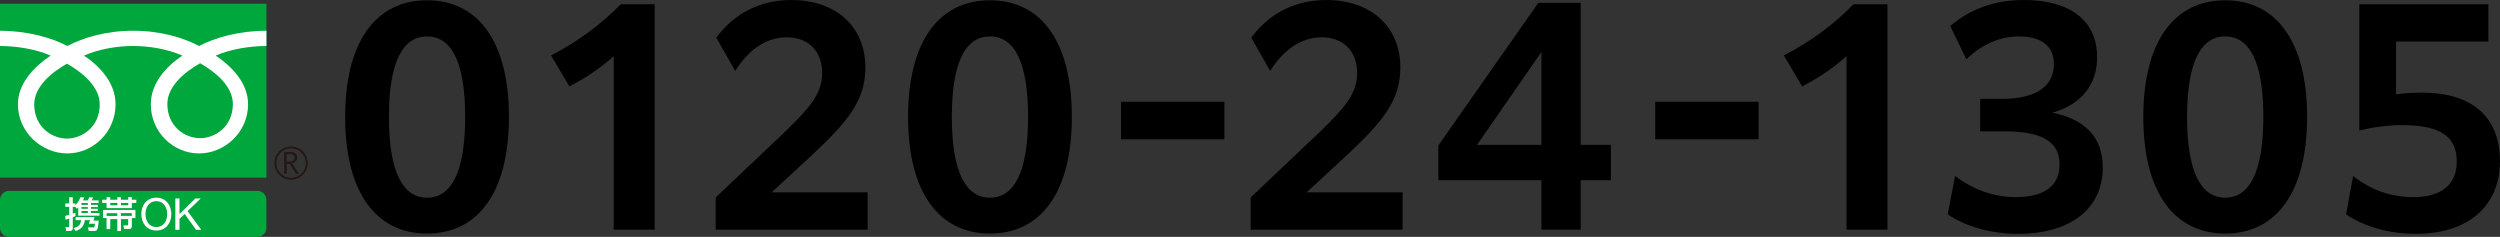
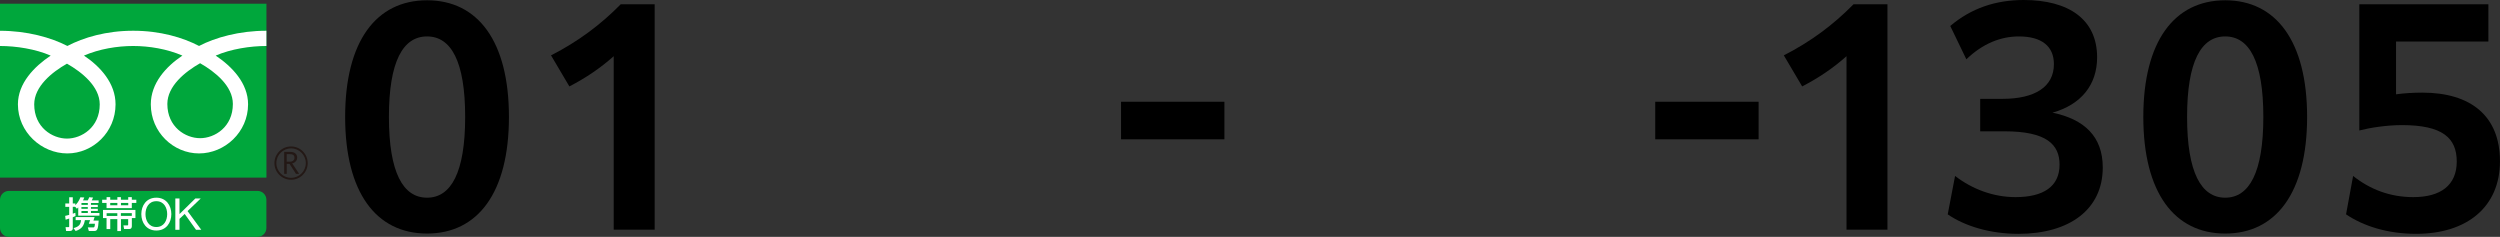
<svg xmlns="http://www.w3.org/2000/svg" id="_レイヤー_2" viewBox="0 0 619.67 58.71">
  <rect x="0" y="0" width="619.67" height="58.71" fill="#333333" stroke="none" />
  <defs>
    <style>.cls-1{fill:#00a73c;}.cls-2{fill:#fff;}.cls-3{fill:#231815;}</style>
  </defs>
  <g id="_テキスト">
    <g>
      <g>
        <path d="m85.55,28.98C85.55,10.22,93.25.07,105.85.07s20.3,10.15,20.3,28.91-7.7,28.91-20.3,28.91-20.3-10.15-20.3-28.91Zm29.75,0c0-13.79-3.5-19.95-9.45-19.95s-9.45,6.16-9.45,19.95,3.5,20.02,9.45,20.02,9.45-6.23,9.45-20.02Z" />
        <path d="m152.12,13.93c-3.22,2.87-6.79,5.32-10.99,7.49l-4.55-7.7c6.72-3.43,12.25-7.56,17.29-12.67h8.4v55.87h-10.15V13.93Z" />
-         <path d="m177.4,48.94l17.36-16.45c6.02-5.88,9.03-9.31,9.03-14.42,0-5.46-3.5-8.82-8.75-8.82s-9.52,3.15-12.81,8.33l-4.69-8.26c4.55-6.09,10.92-9.31,18.62-9.31,10.99,0,18.34,6.51,18.34,16.73,0,8.19-4.41,13.44-13.23,21.7l-10.01,9.24h23.8v9.24h-37.66v-7.98Z" />
-         <path d="m225.08,28.98C225.08,10.22,232.78.07,245.38.07s20.3,10.15,20.3,28.91-7.7,28.91-20.3,28.91-20.3-10.15-20.3-28.91Zm29.75,0c0-13.79-3.5-19.95-9.45-19.95s-9.45,6.16-9.45,19.95,3.5,20.02,9.45,20.02,9.45-6.23,9.45-20.02Z" />
        <path d="m277.87,25.22h25.62v9.31h-25.62v-9.31Z" />
-         <path d="m310,48.94l17.36-16.45c6.02-5.88,9.03-9.31,9.03-14.42,0-5.46-3.5-8.82-8.75-8.82s-9.52,3.15-12.81,8.33l-4.69-8.26c4.55-6.09,10.92-9.31,18.62-9.31,10.99,0,18.34,6.51,18.34,16.73,0,8.19-4.41,13.44-13.23,21.7l-10.01,9.24h23.8v9.24h-37.66v-7.98Z" />
-         <path d="m382.07,44.66h-25.55v-8.61L381.3.7h10.5v35.21h7.49v8.75h-7.49v12.25h-9.73v-12.25Zm0-8.75V12.88l-15.96,23.03h15.96Z" />
        <path d="m410.28,25.22h25.62v9.31h-25.62v-9.31Z" />
        <path d="m457.69,13.93c-3.22,2.87-6.79,5.32-10.99,7.49l-4.55-7.7c6.72-3.43,12.25-7.56,17.29-12.67h8.4v55.87h-10.15V13.93Z" />
        <path d="m484.6,43.61c4.27,3.29,9.52,5.25,14.98,5.25,6.86,0,10.92-2.59,10.92-8.05,0-5.04-3.29-8.26-13.65-8.26h-6.02v-8.05h5.53c7.98,0,12.74-2.94,12.74-8.61,0-4.41-3.01-6.86-8.68-6.86-4.48,0-8.96,1.75-13.02,5.67l-3.99-8.26c5.18-4.41,11.27-6.44,18.2-6.44,11.2,0,18.2,4.83,18.2,14.21,0,6.79-3.92,11.69-11.06,13.72,7.84,1.61,12.46,5.88,12.46,13.58,0,10.36-8.19,16.45-20.93,16.45-6.93,0-13.23-1.89-17.5-4.83l1.82-9.52Z" />
        <path d="m531.26,28.98c0-18.76,7.7-28.91,20.3-28.91s20.3,10.15,20.3,28.91-7.7,28.91-20.3,28.91-20.3-10.15-20.3-28.91Zm29.75,0c0-13.79-3.5-19.95-9.45-19.95s-9.45,6.16-9.45,19.95,3.5,20.02,9.45,20.02,9.45-6.23,9.45-20.02Z" />
        <path d="m583.26,43.61c4.13,3.29,9.1,5.25,14.91,5.25,6.79,0,10.78-2.94,10.78-8.82s-3.57-9.03-13.58-9.03c-3.78,0-7.84.63-10.57,1.33V1.05h31.99v9.24h-22.89v13.09c1.96-.28,4.34-.42,6.51-.42,11.97,0,19.25,5.74,19.25,17.01s-8.12,17.99-20.79,17.99c-7,0-13.02-1.89-17.36-4.83l1.75-9.52Z" />
      </g>
      <g>
        <g>
          <g>
            <rect class="cls-1" x="0" y=".92" width="66.04" height="43.1" />
            <path class="cls-3" d="m68.02,40.43c0,2.27,1.85,4.13,4.12,4.13s4.13-1.85,4.13-4.13-1.85-4.13-4.13-4.13-4.12,1.85-4.12,4.13m.48,0c0-2.01,1.64-3.65,3.65-3.65s3.65,1.64,3.65,3.65-1.64,3.65-3.65,3.65-3.65-1.64-3.65-3.65Z" />
            <path class="cls-3" d="m74.16,43.1h-.79l-1.6-2.48h-.7v2.48h-.63v-5.45h1.54c.52,0,.93.12,1.23.38.3.25.45.6.45,1.05,0,.33-.11.63-.33.89-.22.26-.52.43-.91.53l1.74,2.61m-3.1-3.03h.8c.34,0,.61-.09.82-.27.21-.18.31-.41.31-.69,0-.61-.37-.91-1.11-.91h-.82v1.87Z" />
          </g>
          <path class="cls-2" d="m16.6,34.35c-3.62,0-8.12-2.77-8.12-8.48,0-4.43,4.39-7.98,8.12-10.09,3.73,2.12,8.12,5.66,8.12,10.09,0,5.71-4.5,8.48-8.12,8.48m24.88-8.58c0-4.44,4.39-7.98,8.12-10.1,3.73,2.12,8.12,5.66,8.12,10.1,0,5.71-4.49,8.48-8.12,8.48s-8.12-2.77-8.12-8.48m24.55-18.15c-6.71,0-12.66,1.67-16.69,3.77-4.04-2.1-9.62-3.77-16.32-3.77s-12.29,1.67-16.32,3.77C12.65,9.3,6.72,7.63,0,7.63v3.77c3.97,0,8.78.74,12.56,2.38-4.08,2.73-8.12,6.86-8.12,12.08,0,6.9,5.87,12.17,12.24,12.17s11.96-5.27,11.96-12.17c0-5.22-3.75-9.35-7.83-12.08,3.78-1.64,8.23-2.38,12.2-2.38s8.42.74,12.2,2.38c-4.08,2.73-7.83,6.86-7.83,12.08,0,6.9,5.59,12.17,11.96,12.17s12.15-5.27,12.15-12.17c0-5.22-3.95-9.35-8.03-12.08,3.78-1.64,8.6-2.38,12.57-2.38v-3.77Z" />
        </g>
        <g>
          <path class="cls-1" d="m2.2,47.32h61.63c1.21,0,2.2.99,2.2,2.2v6.99c0,1.22-.99,2.2-2.2,2.2H2.2c-1.21,0-2.2-.99-2.2-2.2v-6.99c0-1.21.99-2.2,2.2-2.2Z" />
          <g>
            <path class="cls-2" d="m21.76,51.32v.43h-1.58v-.43h1.58m-5.49,3.14c.25-.08.37-.12.88-.29v1.96c0,.08,0,.17-.17.17h-.73l.13.95h.96c.58,0,.7-.37.7-.63v-2.77c.43-.18.46-.2.69-.3l-.05-.81c-.26.11-.41.16-.64.23v-1.71h.6l.42.49c.16-.16.21-.21.33-.34v2.04h5.26v-.66h-2.11v-.5h1.7v-.53h-1.7v-.43h1.7v-.55h-1.7v-.46h1.9v-.65h-1.7c.08-.13.23-.44.33-.7l-.96-.08c-.03.08-.21.56-.36.78h-1.17c.16-.31.24-.51.31-.72l-.97-.05c-.11.3-.41,1.12-1.24,1.97v-.44h-.64v-1.54h-.89v1.54h-.96v.85h.96v1.98c-.49.14-.72.2-1,.25l.12.97m3.96-4.16h1.54v.46h-1.58v-.4l.04-.06m1.54,1.98v.5h-1.58v-.5h1.58m-3.02,1.52v.75h1.34c-.12.98-.4,1.58-1.87,1.97l.53.72c1.65-.54,2.06-1.44,2.29-2.7h1.29l-.31.89h1.51c-.06.85-.14.92-.45.92h-1.31l.25.89h1.32c.82,0,.97-.5,1.12-2.58h-1.3l.28-.87h-4.68Z" />
            <path class="cls-2" d="m26.43,53.52v-.68h2.65v.68h-2.65m0,3.25h.9v-2.45h1.75v2.95h.9v-2.95h1.79v1.28c0,.15,0,.26-.17.26h-1.01l.17.9h1.3c.54,0,.62-.45.62-.71v-2h.89v-2.02h-8.04v2.02h.88v2.7m3.55-3.93h2.71v.68h-2.71v-.68m-3.55-3.31h-1.09v.79h1.09v1.28h6.26v-1.28h1.12v-.79h-1.12v-.65h-.89v.65h-1.81v-.65h-.88v.65h-1.77v-.65h-.9v.65m5.37.79v.58h-1.81v-.58h1.81m-2.7,0v.58h-1.77v-.58h1.77Z" />
            <path class="cls-2" d="m36.06,53.07c0-1.57.79-3.2,2.69-3.2s2.69,1.63,2.69,3.2-.79,3.2-2.69,3.2-2.69-1.63-2.69-3.2m-1.03,0c0,2.11,1.25,4.07,3.72,4.07s3.72-1.96,3.72-4.07-1.25-4.07-3.72-4.07-3.72,1.96-3.72,4.07Z" />
            <polygon class="cls-2" points="43.46 49.19 44.49 49.19 44.49 53.06 48.42 49.19 49.76 49.19 46.49 52.32 49.89 56.96 48.59 56.96 45.78 53.03 44.49 54.24 44.49 56.96 43.46 56.96 43.46 49.19" />
          </g>
        </g>
      </g>
    </g>
  </g>
</svg>